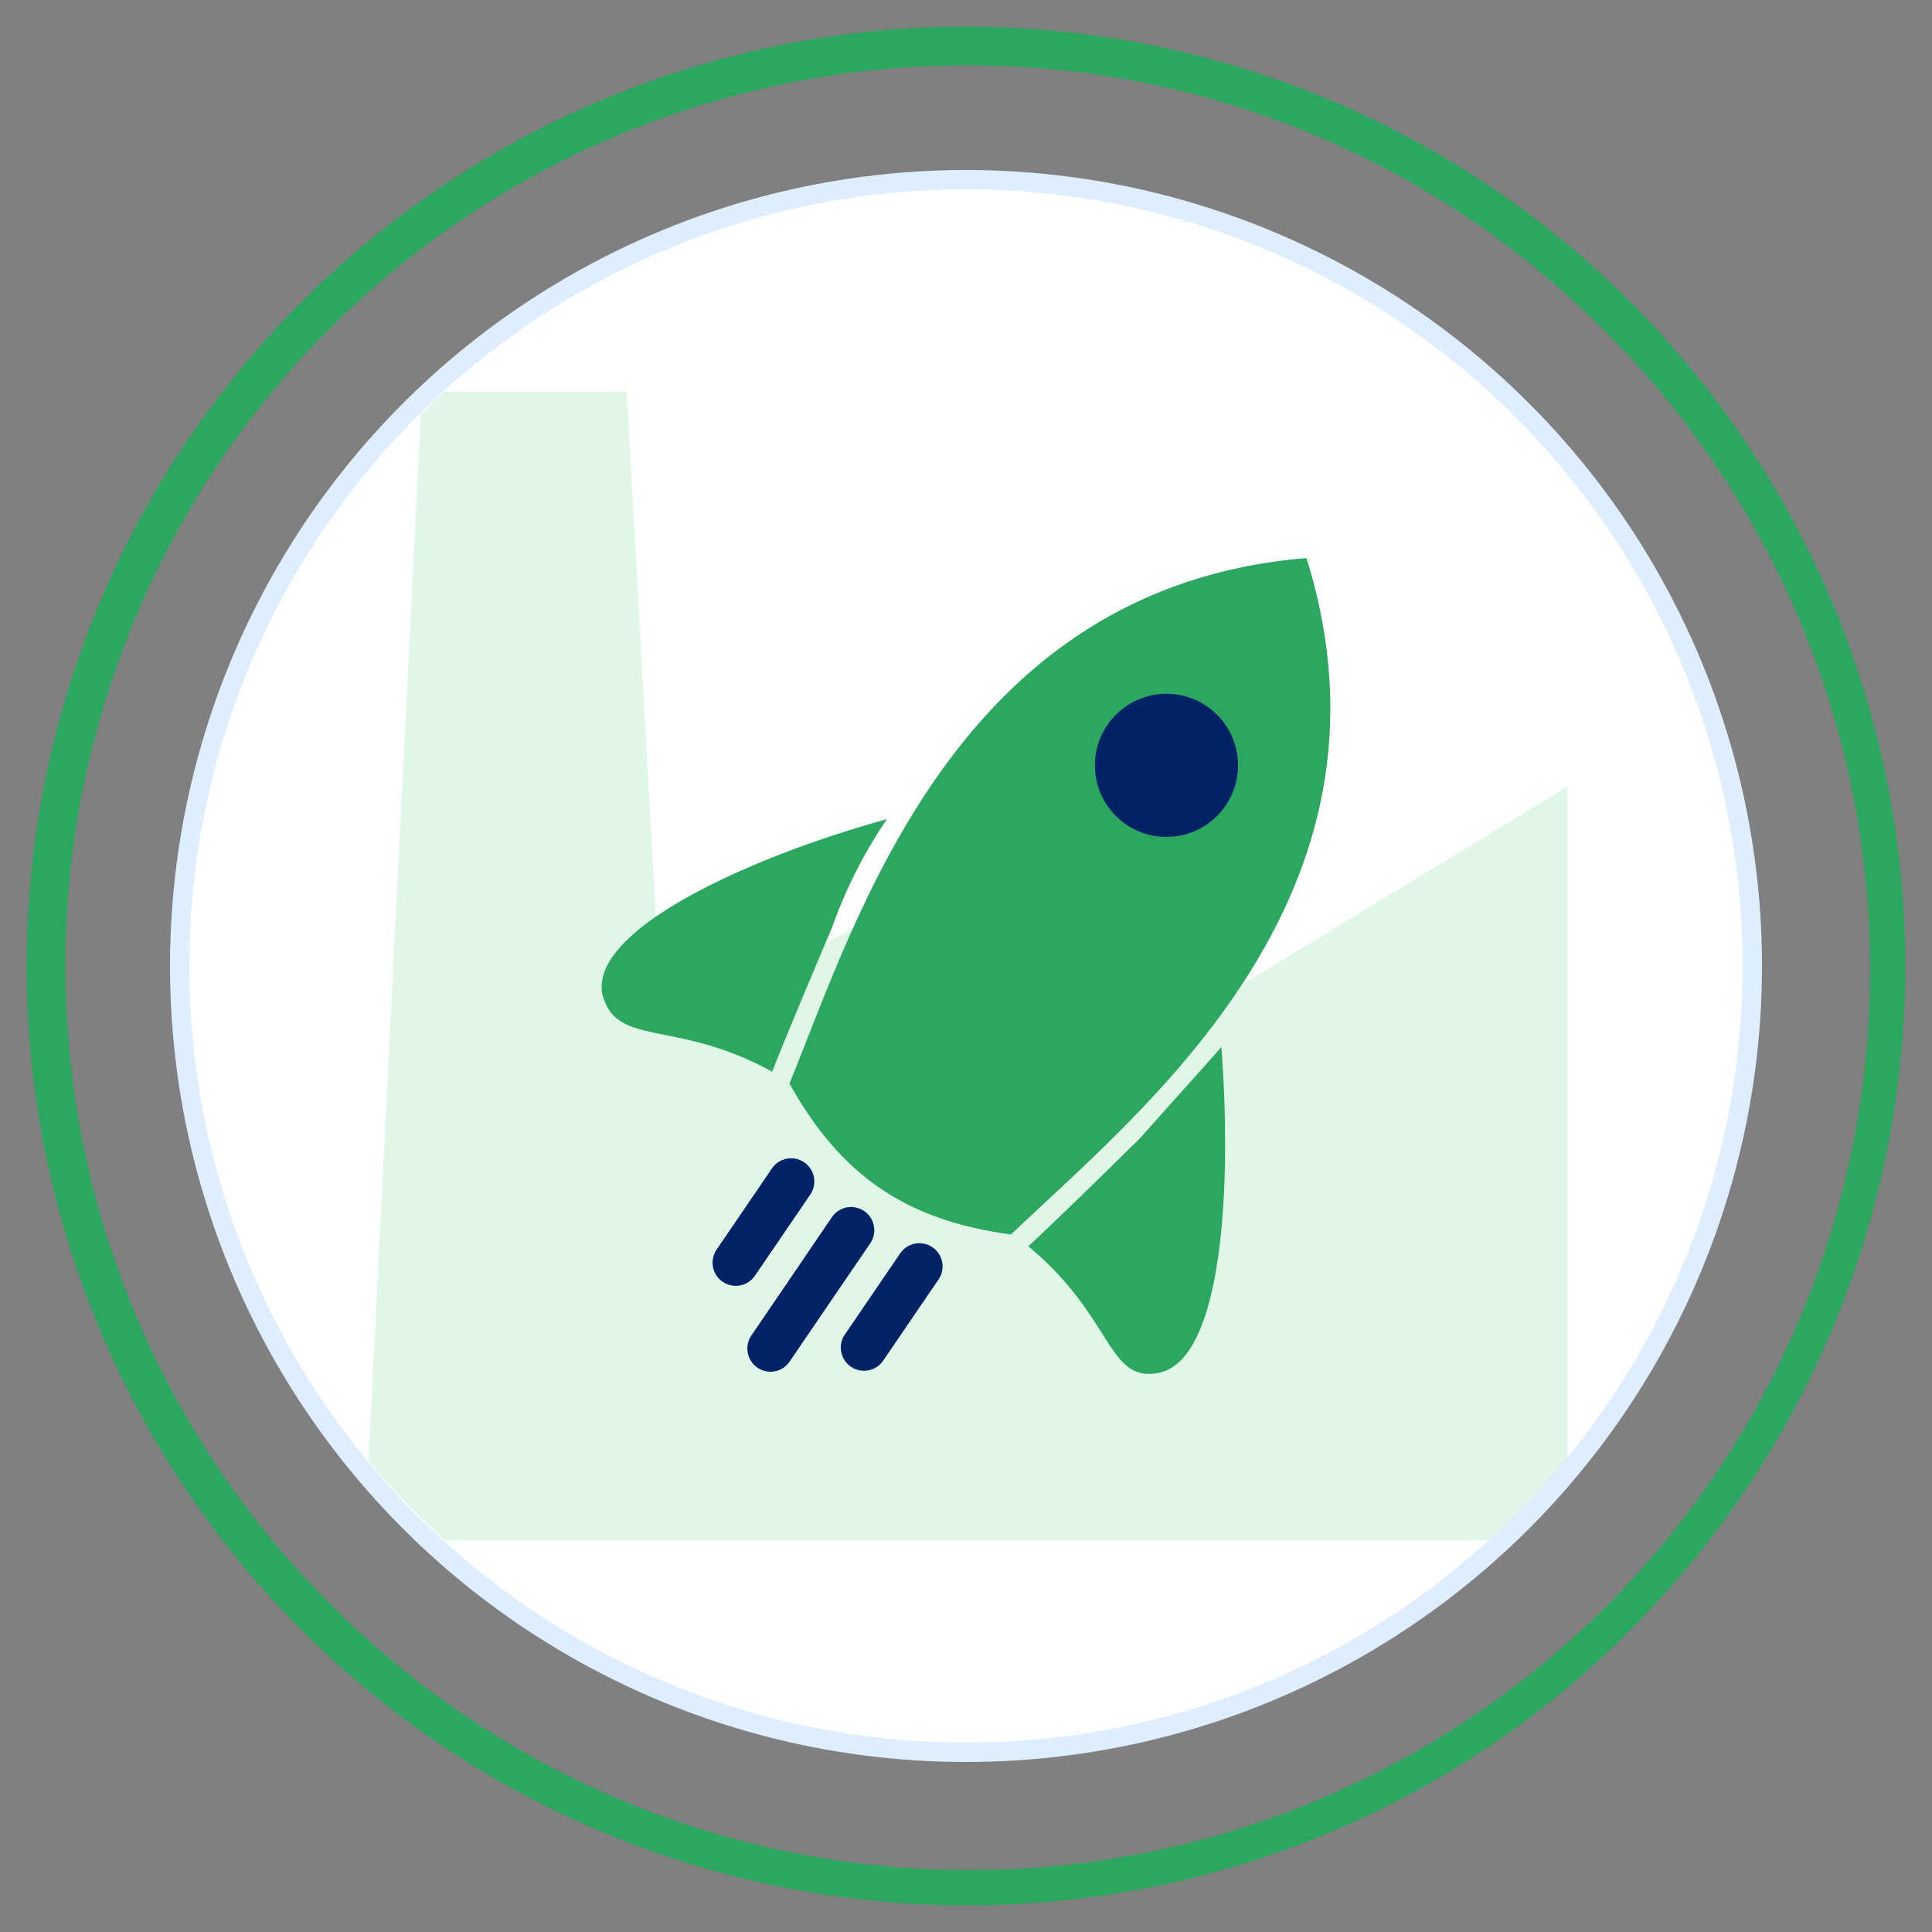
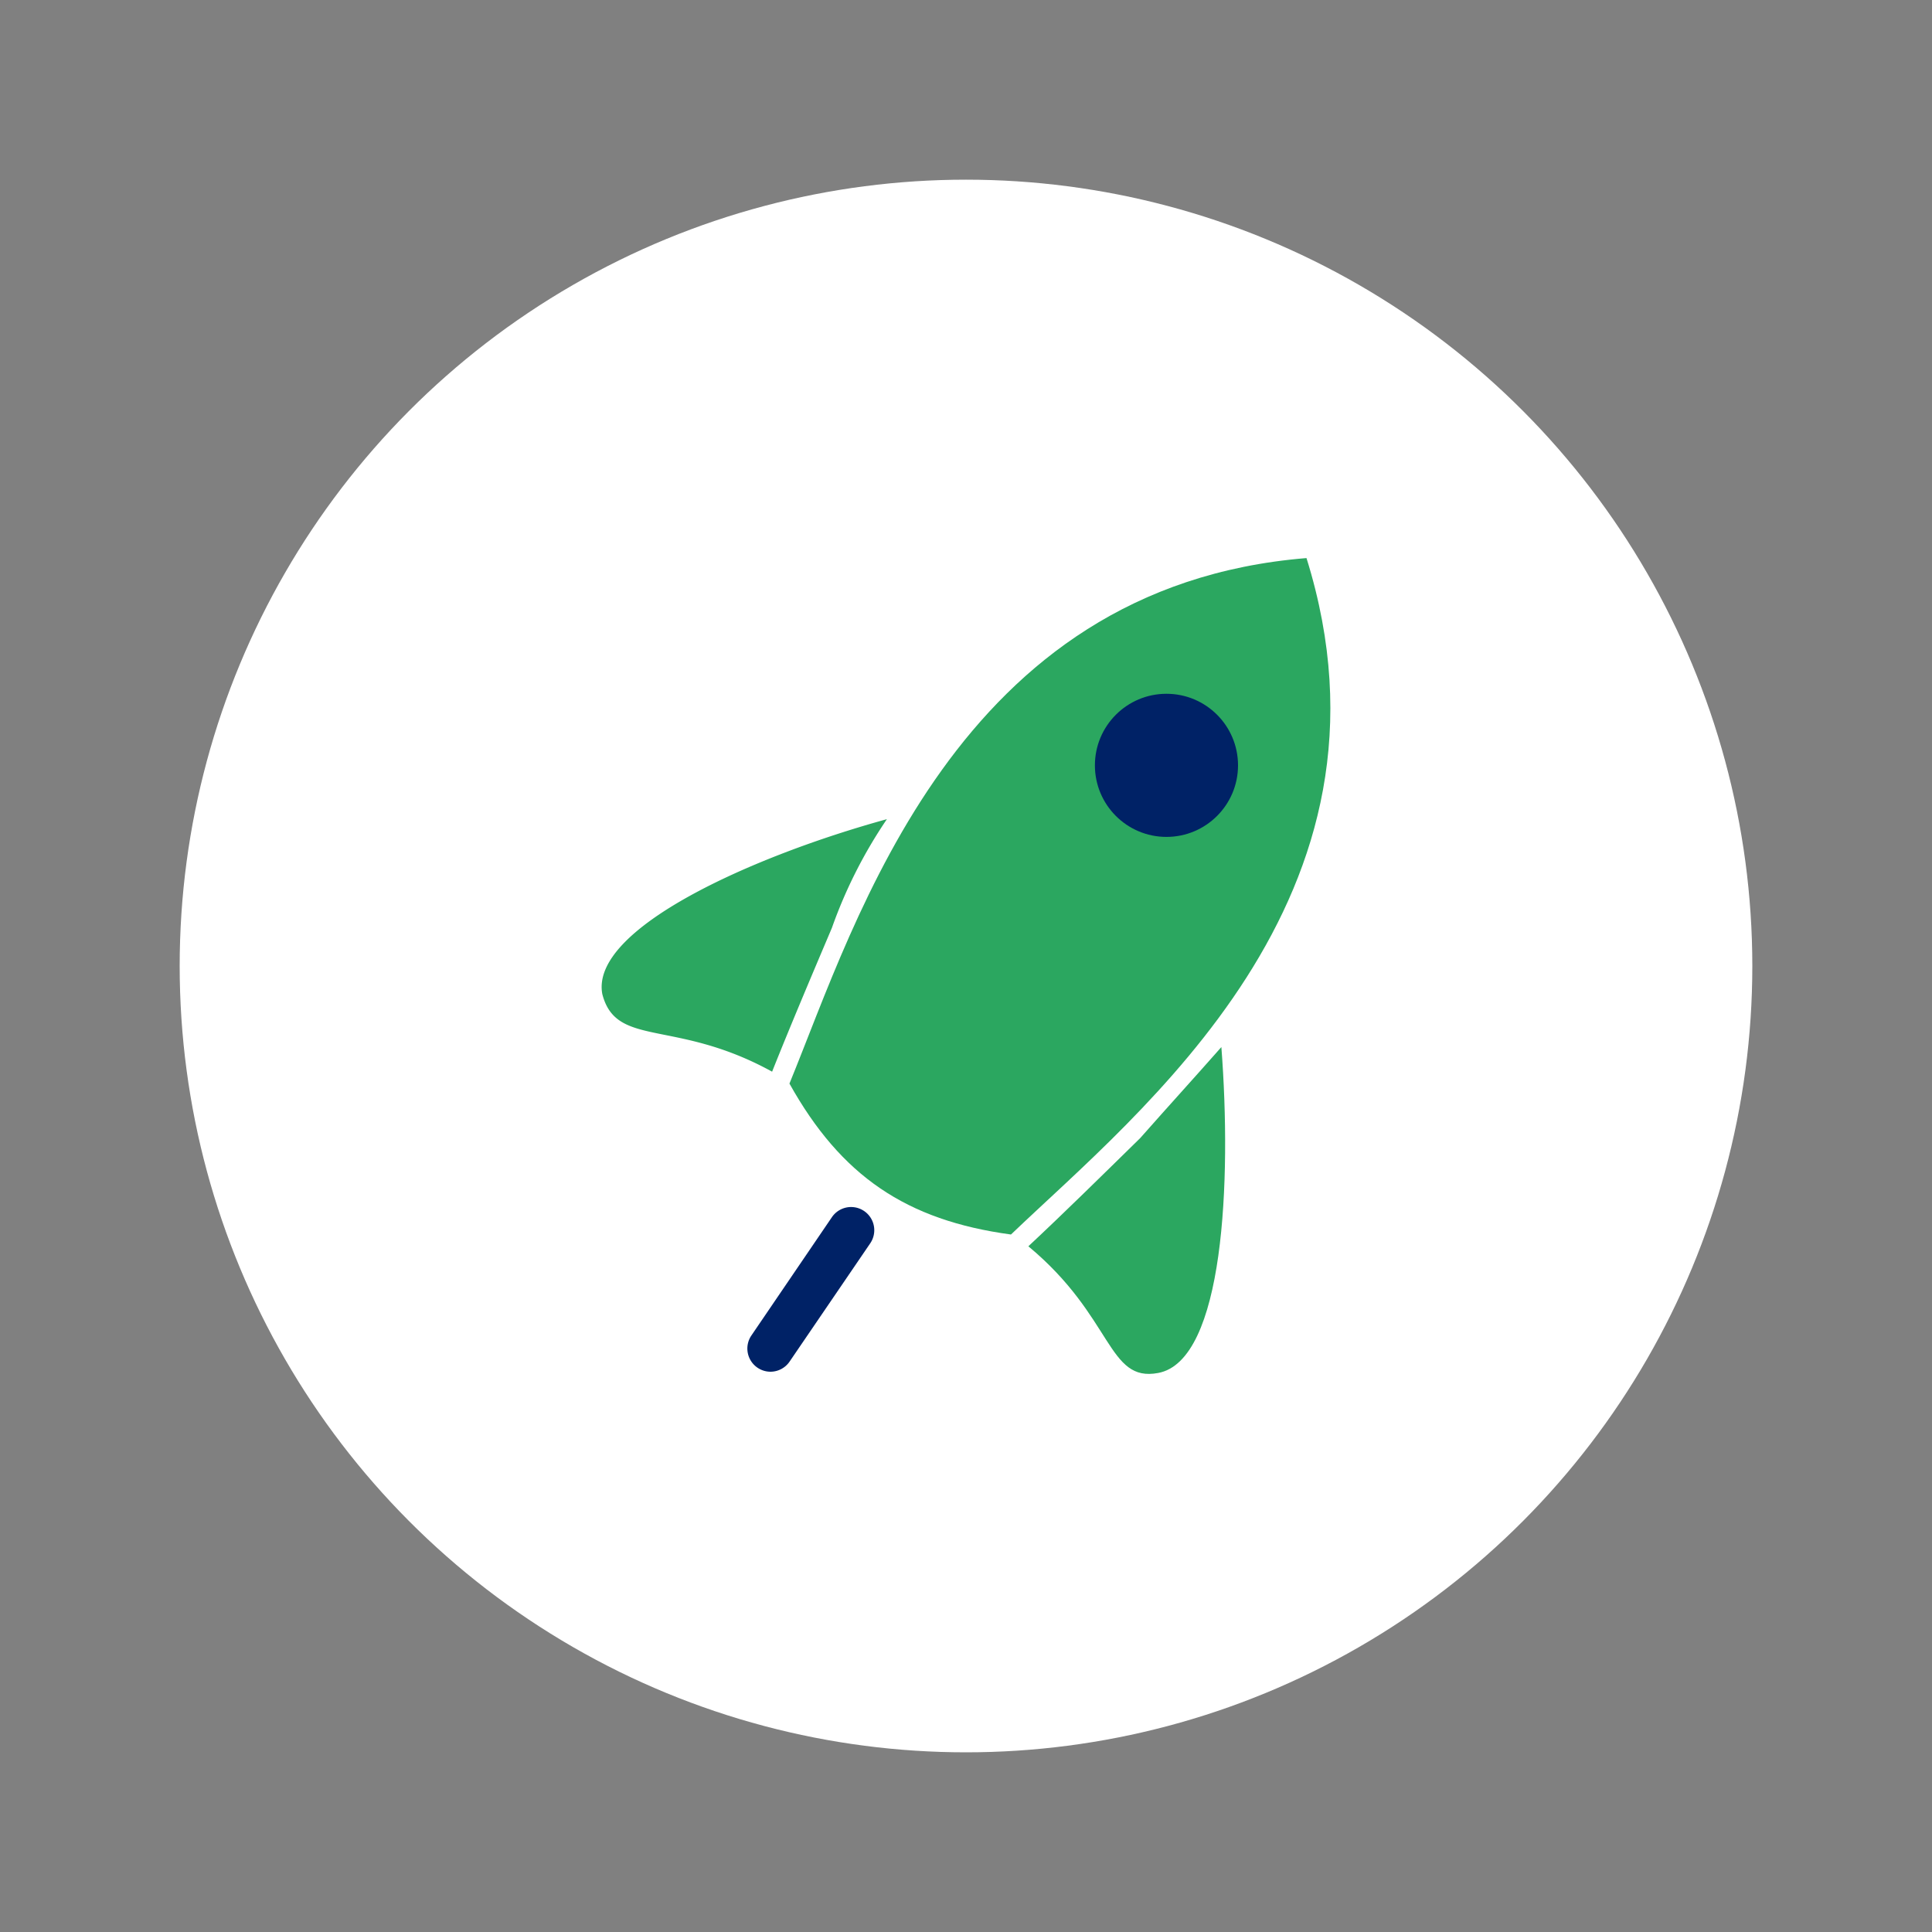
<svg xmlns="http://www.w3.org/2000/svg" viewBox="0 0 500 500">
  <rect x="0" y="0" width="500" height="500" fill="#808080" stroke="none" />
  <defs>
    <style>
      .cls-1, .cls-3 {
        fill: none;
      }

      .cls-2 {
        fill: #fff;
      }

      .cls-3 {
        stroke: #deeeff;
        stroke-linecap: square;
        stroke-miterlimit: 10;
        stroke-width: 5px;
      }

      .cls-4 {
        clip-path: url(#clip-path);
      }

      .cls-5 {
        fill: #65d98e;
        opacity: 0.2;
      }

      .cls-6, .cls-7 {
        fill: #2ba760;
      }

      .cls-7 {
        fill-rule: evenodd;
      }

      .cls-8 {
        fill: #026;
      }
    </style>
    <clipPath id="clip-path">
-       <circle class="cls-1" cx="250.22" cy="249.97" r="200.94" />
-     </clipPath>
+       </clipPath>
  </defs>
  <g id="Livello_3" data-name="Livello 3">
    <g>
      <g>
        <circle class="cls-2" cx="250" cy="250" r="203.5" />
-         <circle class="cls-3" cx="250" cy="250" r="203.5" />
      </g>
      <g class="cls-4">
        <polygon class="cls-5" points="290.18 273.8 290.18 202.79 171.35 266.79 162.22 101.36 135.69 101.36 109.17 101.36 94.34 398.64 405.66 398.64 405.66 203.58 290.18 273.8" />
      </g>
    </g>
  </g>
  <g id="Livello_1" data-name="Livello 1">
-     <path class="cls-6" d="M250,493.08a243.08,243.08,0,0,1-171.88-415A243.08,243.08,0,1,1,421.88,421.88,241.49,241.49,0,0,1,250,493.08Zm0-476.16A233.08,233.08,0,0,0,85.19,414.81,233.08,233.08,0,1,0,414.81,85.19,231.55,231.55,0,0,0,250,16.92Z" />
    <g>
      <path class="cls-7" d="M199.82,277.35c-25.14-13.84-40.31-6.07-43.94-20.07-3.23-17,39.22-35.82,73.65-45.28a123,123,0,0,0-14.24,28.15C209.87,252.92,204.46,265.7,199.82,277.35Z" />
      <path class="cls-7" d="M266.14,322.54c22.08,18.33,20.39,35.29,33.62,32.78,17-3.22,19-49.61,16.33-84.34-7.25,8.22-13.74,15.33-21,23.55C285.19,304.24,275.28,314,266.14,322.54Z" />
      <path class="cls-7" d="M338.12,144.43c-90.63,7.38-116.4,93.52-133.81,136,13.34,23.9,30.21,35.39,57.33,39.06C294.79,287.74,365.53,232.24,338.12,144.43Z" />
      <circle class="cls-8" cx="301.88" cy="198.07" r="18.52" />
    </g>
    <path class="cls-8" d="M199.41,355a6,6,0,0,1-4.95-9.38L215.3,315a6,6,0,1,1,9.92,6.76l-20.85,30.58A6,6,0,0,1,199.41,355Z" />
-     <path class="cls-8" d="M190.41,332.77a6,6,0,0,1-4.95-9.38l14.32-21a6,6,0,1,1,9.92,6.76l-14.32,21A6,6,0,0,1,190.41,332.77Z" />
-     <path class="cls-8" d="M223.6,354.75a6,6,0,0,1-4.95-9.38l14.32-21a6,6,0,1,1,9.92,6.76l-14.32,21A6,6,0,0,1,223.6,354.75Z" />
  </g>
</svg>